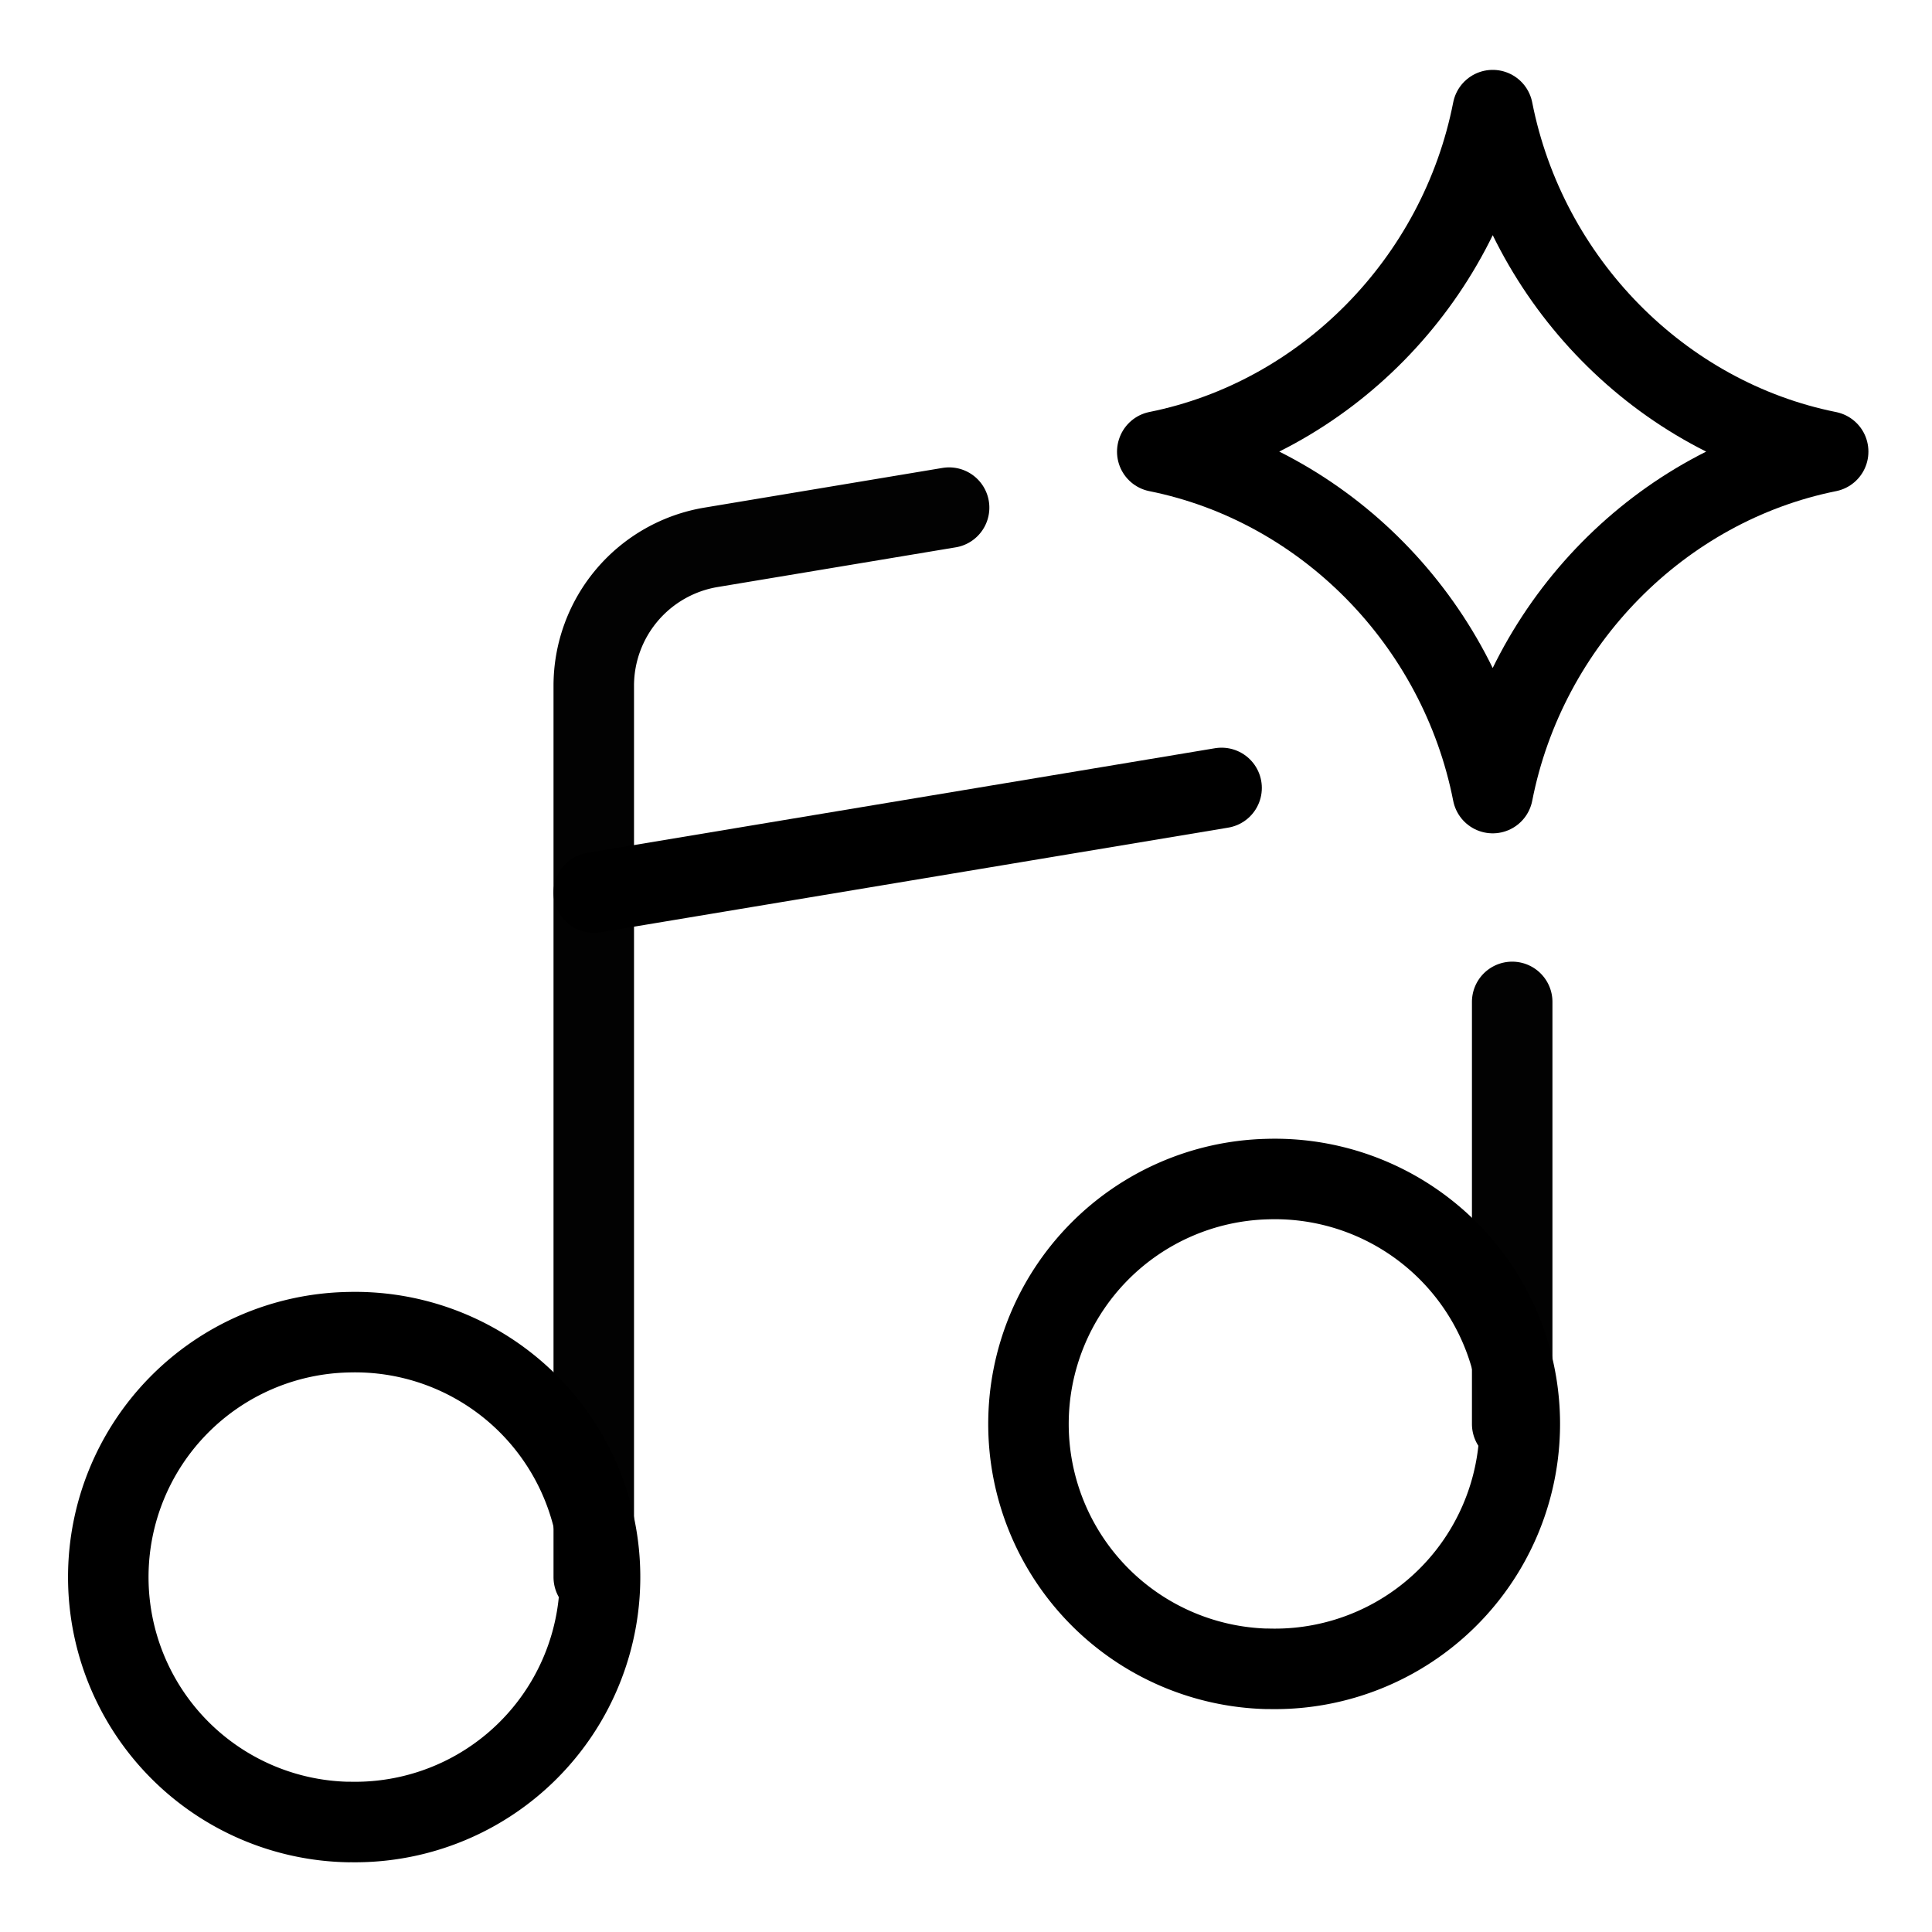
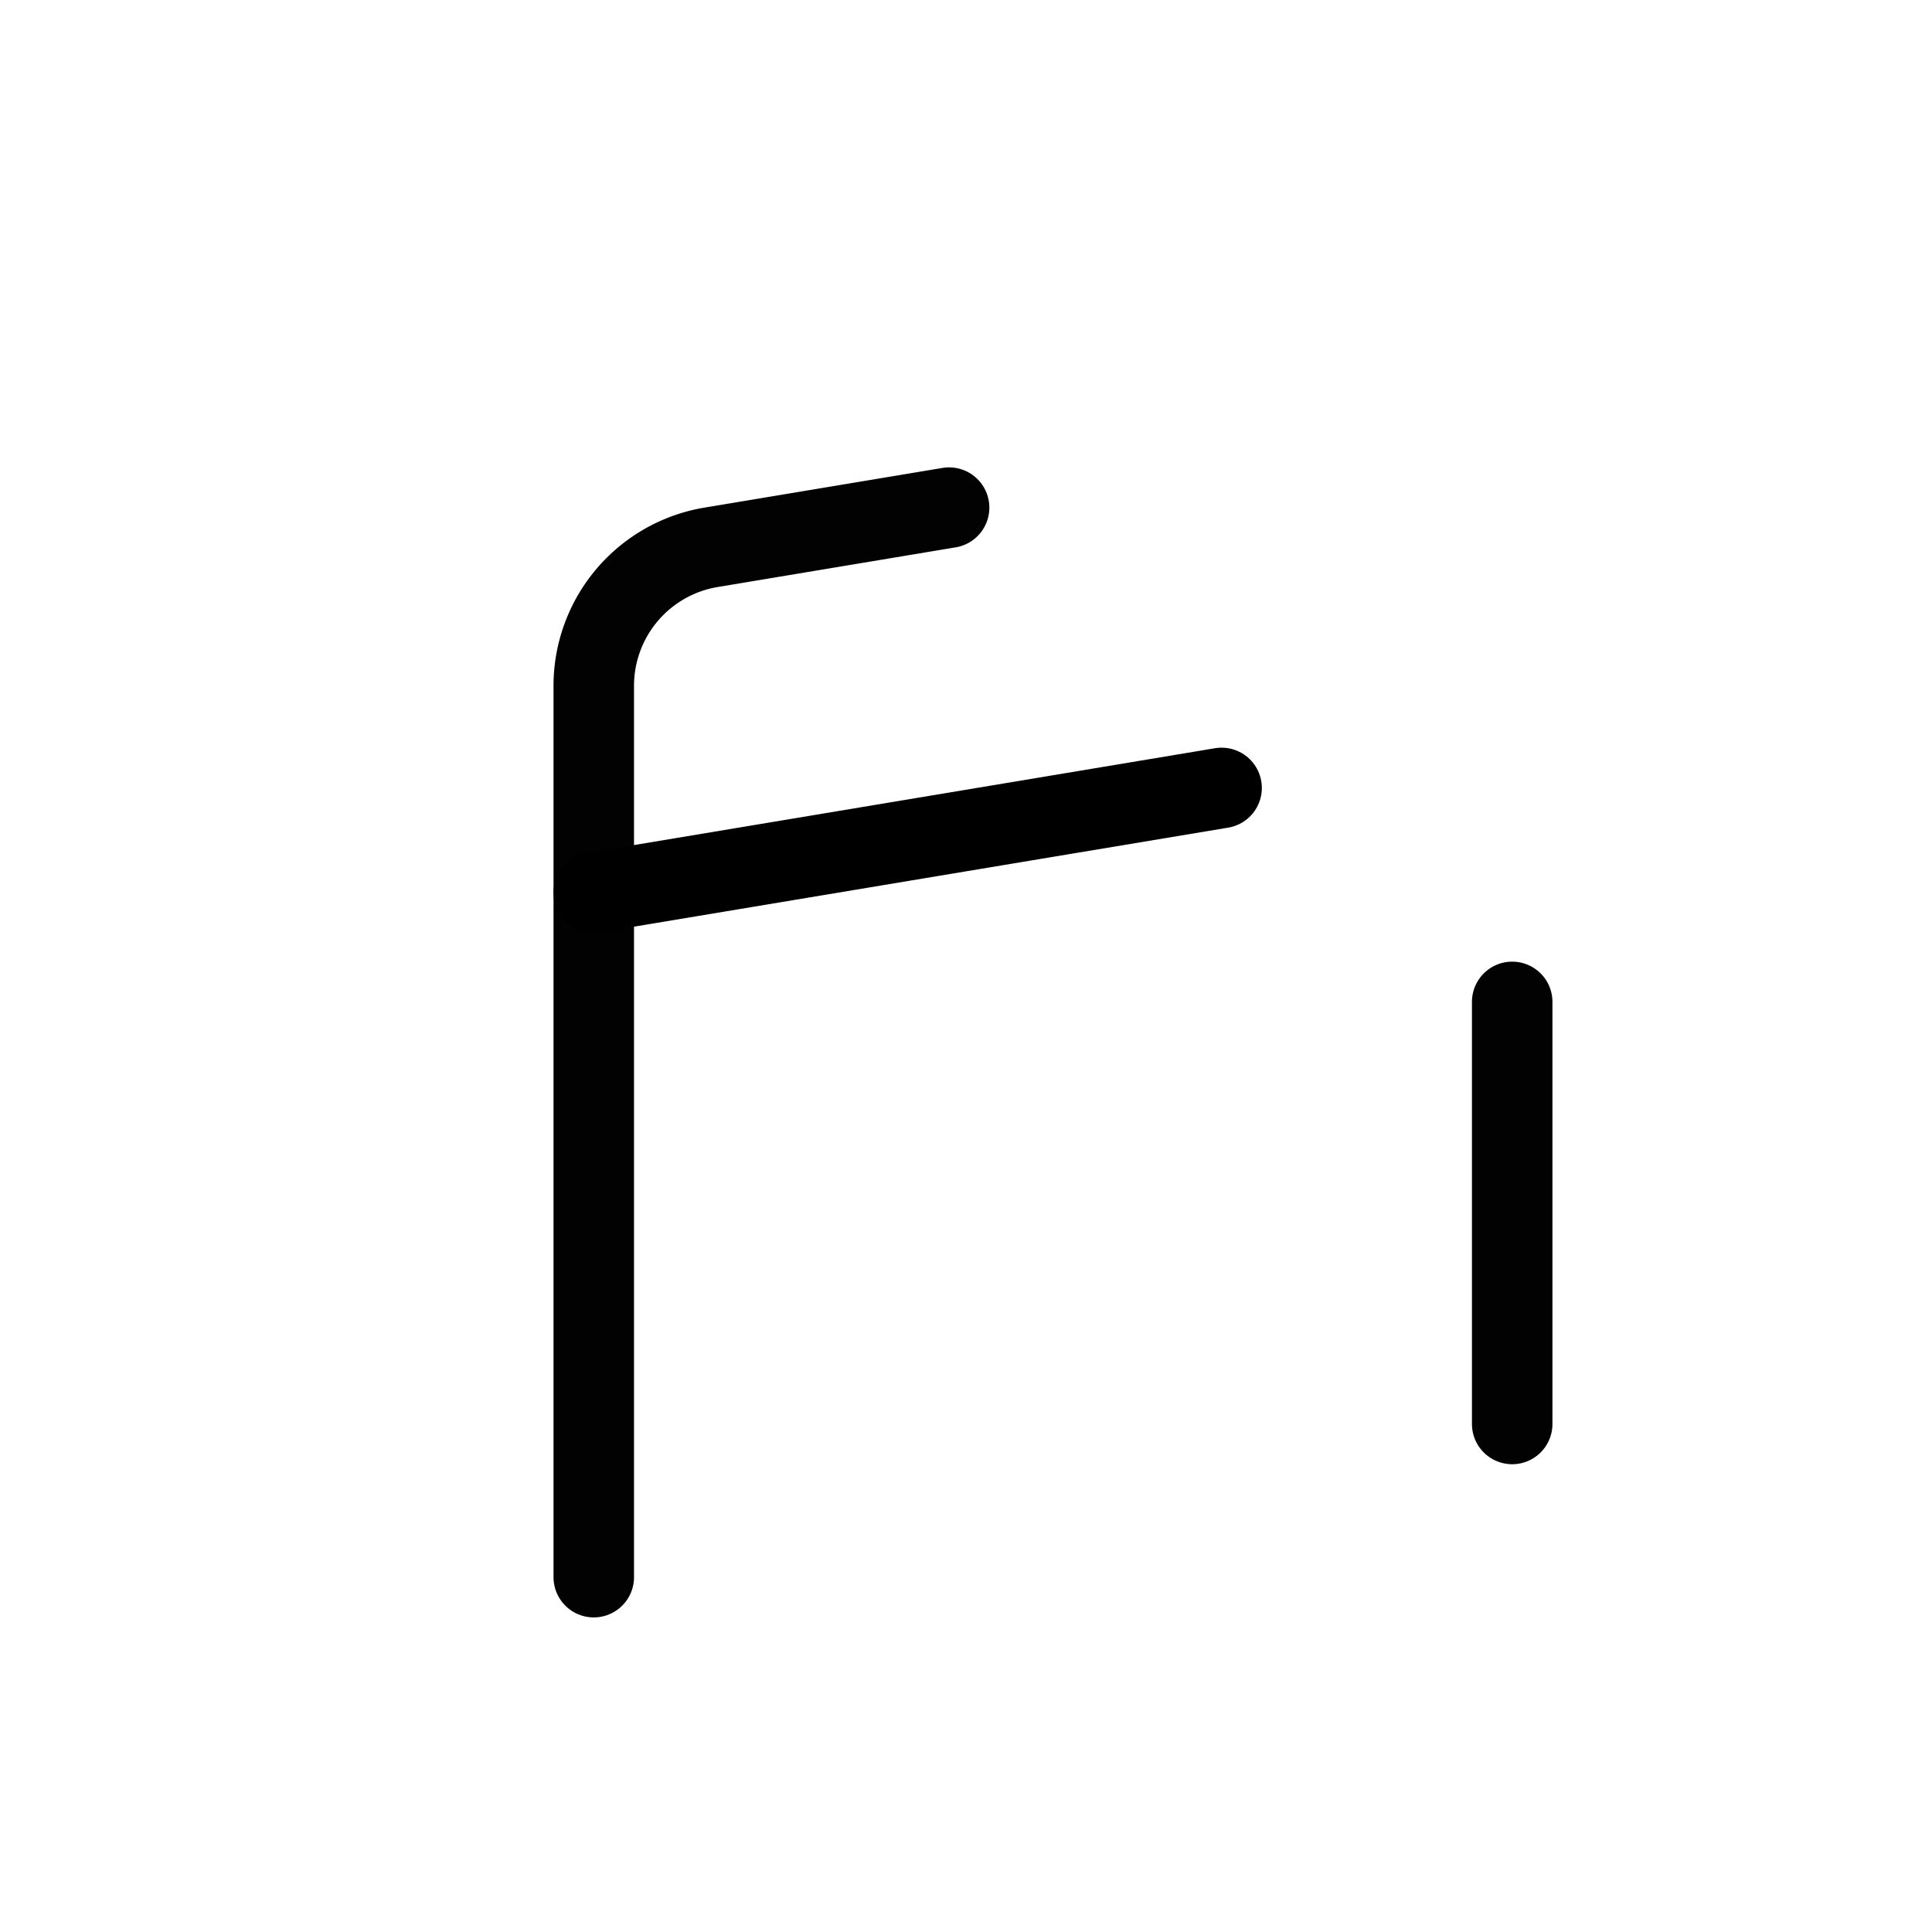
<svg xmlns="http://www.w3.org/2000/svg" fill="none" viewBox="-0.5 -0.5 24 24" height="24" width="24">
-   <path stroke="#000000" stroke-linecap="round" stroke-linejoin="round" d="M13.877 5.108c2.076 -0.417 3.748 -2.108 4.166 -4.24 0.419 2.13 2.09 3.824 4.167 4.241m0 0.002c-2.077 0.418 -3.749 2.11 -4.167 4.241 -0.418 -2.13 -2.089 -3.824 -4.167 -4.241" stroke-width="1" />
-   <path stroke="#000000" stroke-linecap="round" stroke-linejoin="round" d="M3.833 22.133a3.043 3.043 0 1 0 0 -6.084 3.043 3.043 0 0 0 0 6.085Z" stroke-width="1" />
-   <path stroke="#000000" stroke-linecap="round" stroke-linejoin="round" d="M15.241 20.23a3.043 3.043 0 1 0 0 -6.083 3.043 3.043 0 0 0 0 6.084Z" stroke-width="1" />
  <path stroke="#000000" stroke-linecap="round" stroke-linejoin="round" d="M6.876 19.092V8.019a1.744 1.744 0 0 1 1.457 -1.72l2.957 -0.493m6.995 11.383v-5.243" opacity=".99" stroke-width="1" />
  <path stroke="#000000" stroke-linecap="round" stroke-linejoin="round" d="m6.876 10.588 7.799 -1.3" stroke-width="1" />
</svg>